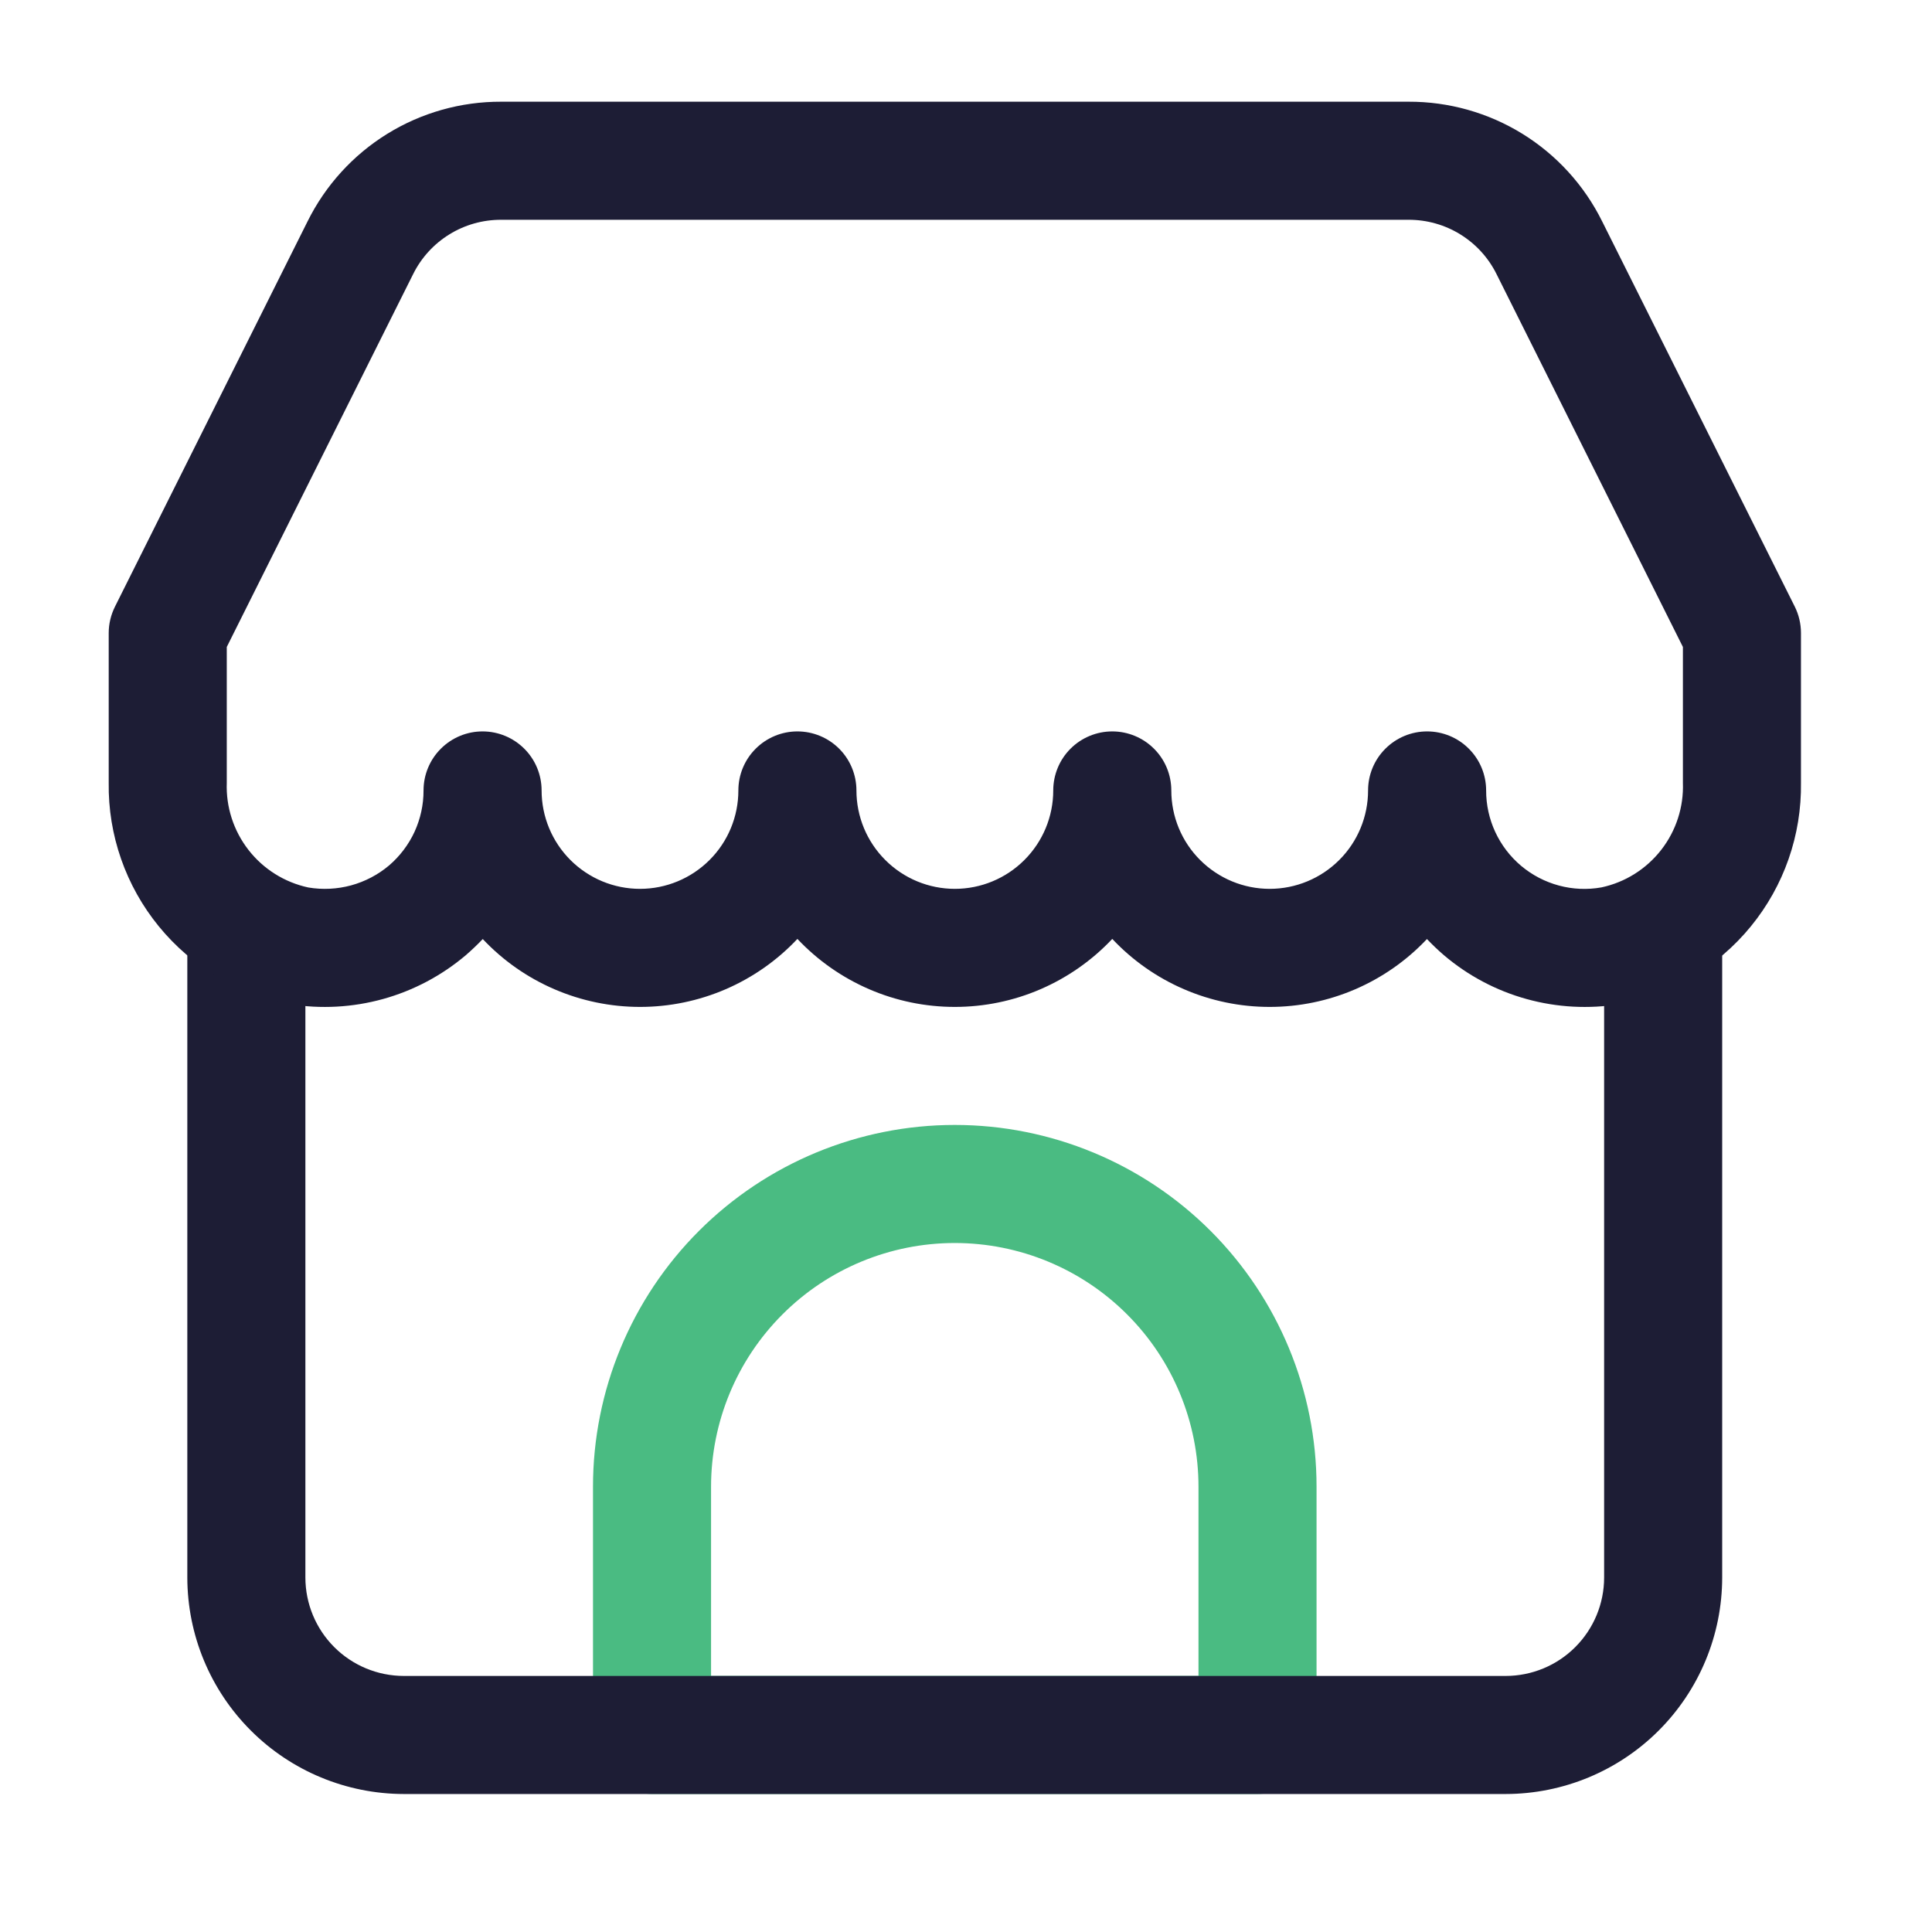
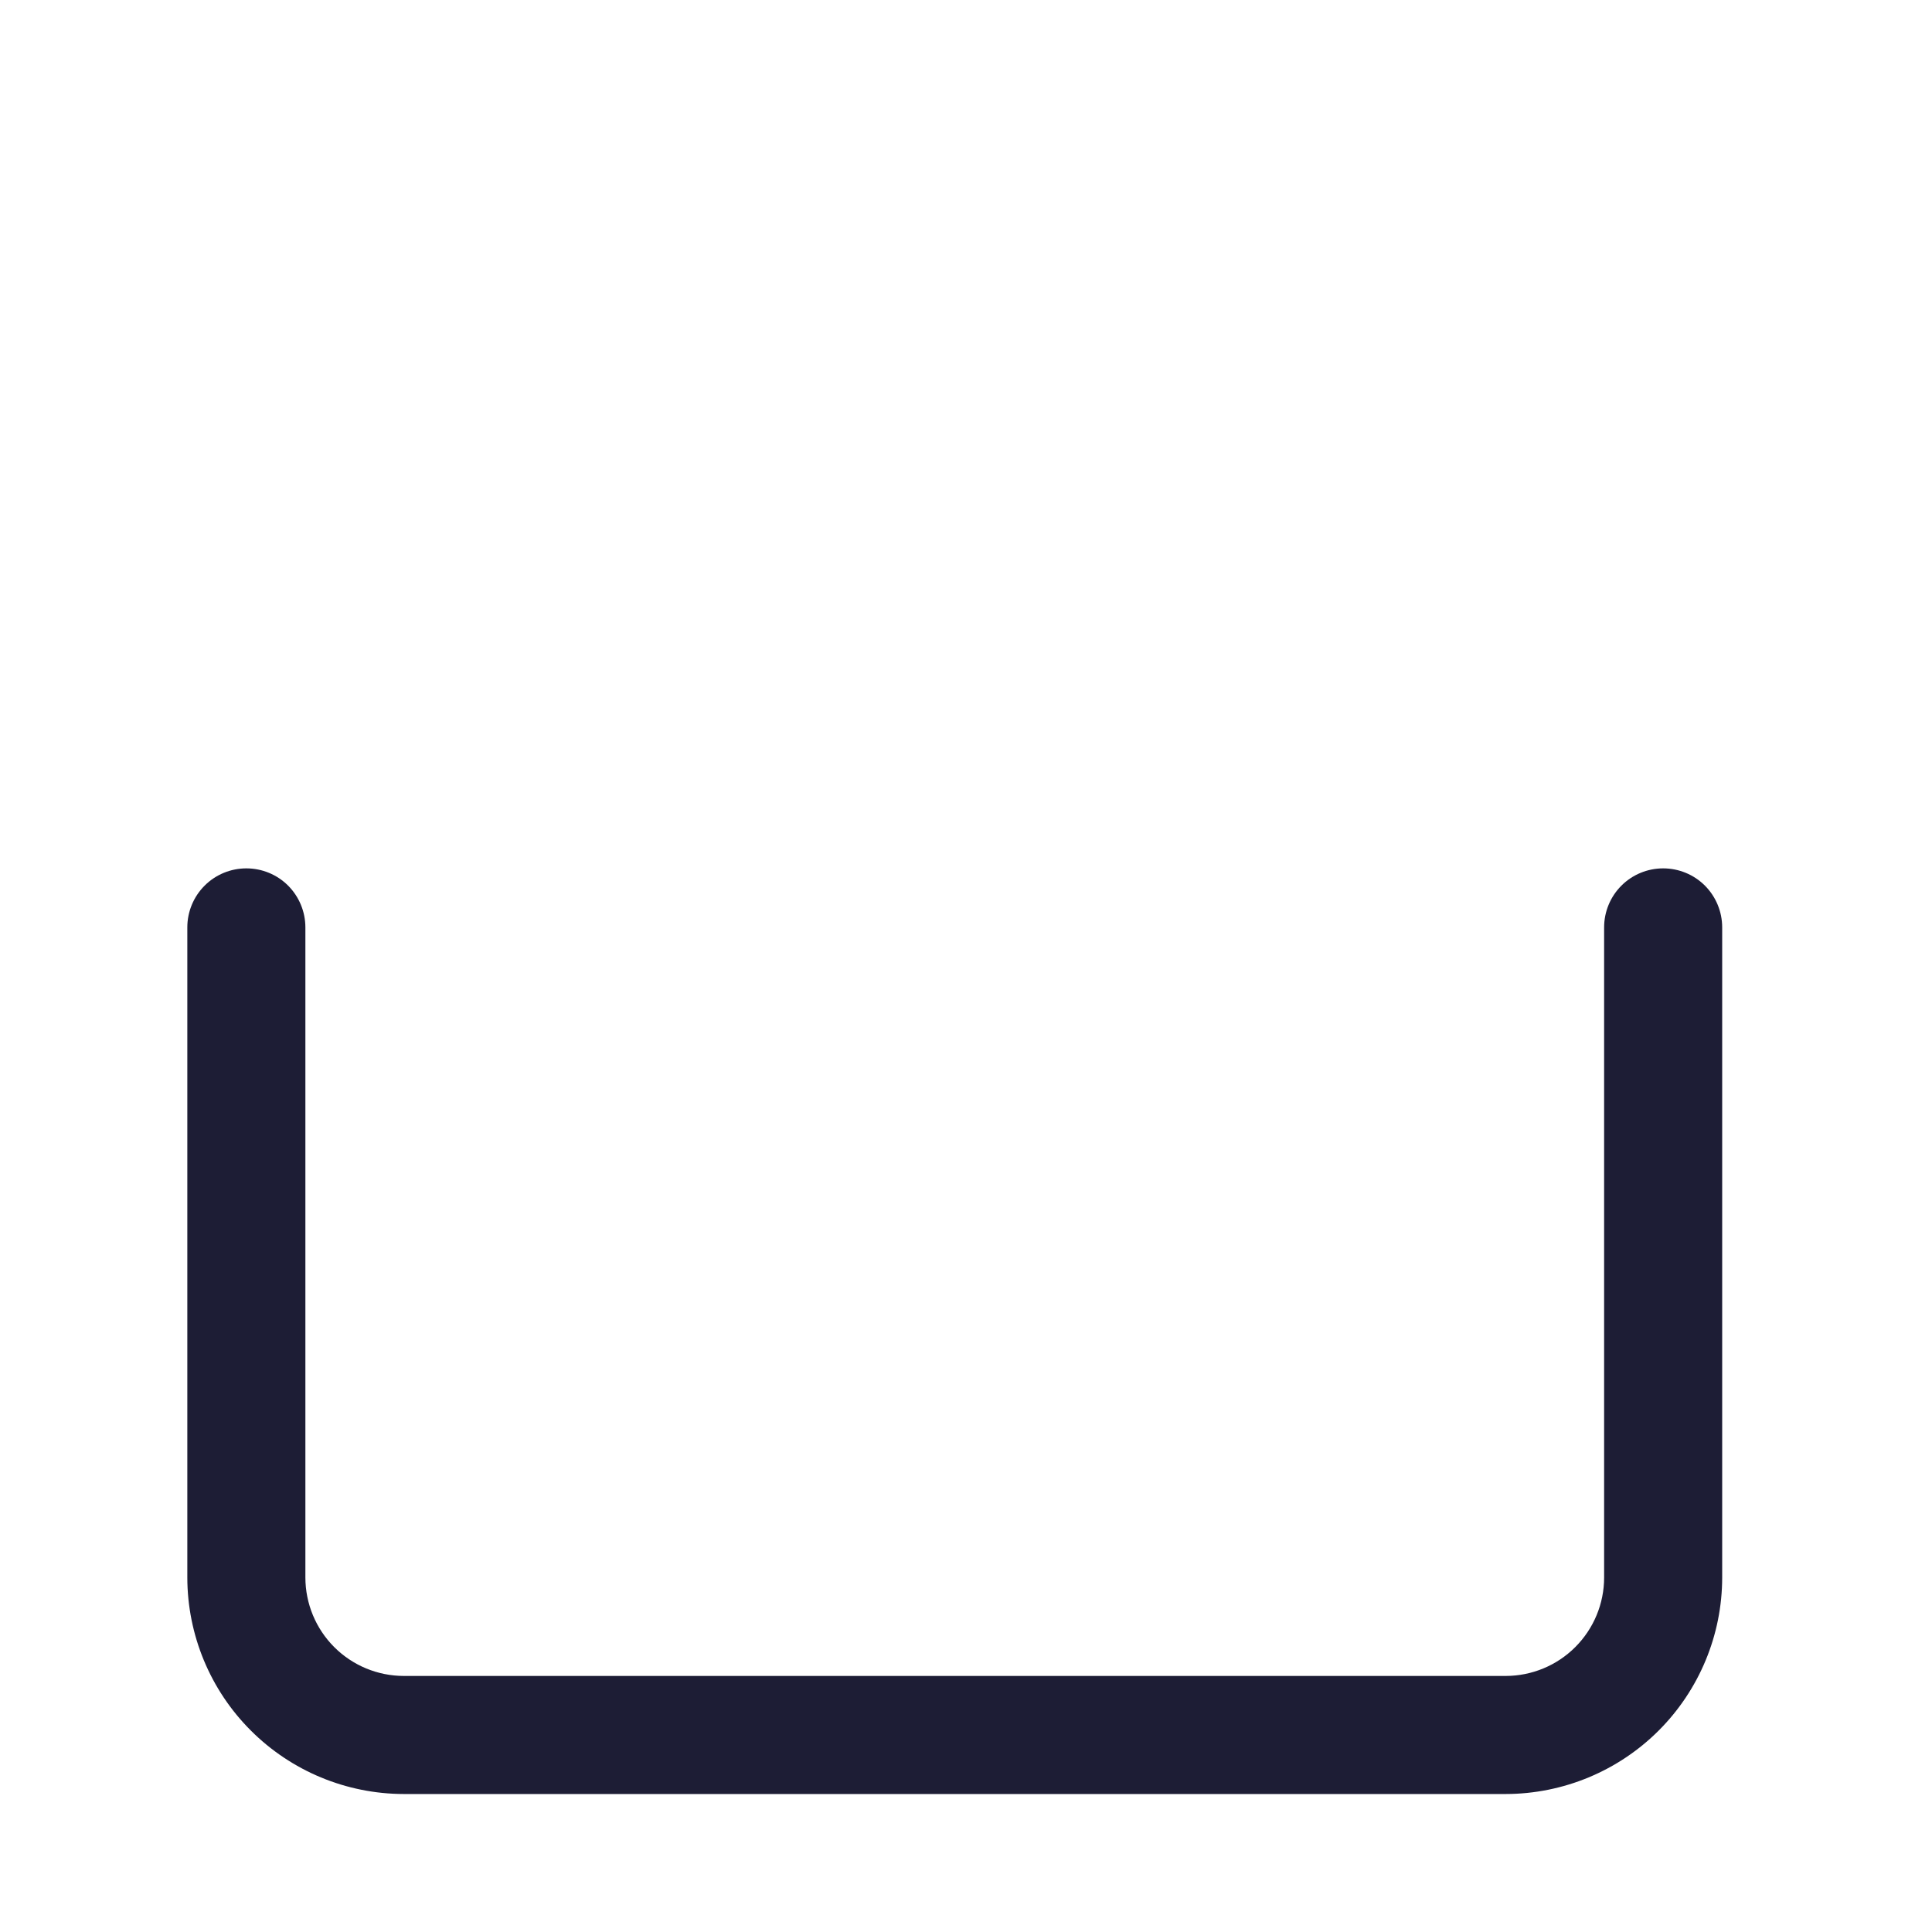
<svg xmlns="http://www.w3.org/2000/svg" width="45" height="45" viewBox="0 0 45 45" fill="none">
-   <path d="M29.29 41.785H15.188C14.823 41.785 14.473 41.641 14.215 41.383C13.957 41.125 13.812 40.775 13.812 40.41V34.628C13.812 32.393 14.7 30.25 16.28 28.67C17.861 27.09 20.004 26.202 22.238 26.202C24.473 26.202 26.616 27.09 28.197 28.67C29.777 30.25 30.665 32.393 30.665 34.628V40.41C30.665 40.775 30.52 41.125 30.262 41.383C30.004 41.641 29.654 41.785 29.29 41.785ZM16.562 39.035H27.915V34.628C27.915 33.123 27.317 31.679 26.252 30.615C25.188 29.55 23.744 28.952 22.238 28.952C20.733 28.952 19.289 29.55 18.225 30.615C17.16 31.679 16.562 33.123 16.562 34.628V39.035Z" fill="#4ABB82" />
  <path d="M35.072 41.786H9.405C8.068 41.784 6.787 41.252 5.842 40.307C4.896 39.362 4.365 38.081 4.363 36.744V21.601C4.363 21.236 4.508 20.886 4.766 20.628C5.024 20.37 5.374 20.226 5.738 20.226C6.103 20.226 6.453 20.37 6.711 20.628C6.968 20.886 7.113 21.236 7.113 21.601V36.744C7.114 37.352 7.355 37.934 7.785 38.364C8.215 38.794 8.797 39.035 9.405 39.036H35.072C35.679 39.035 36.262 38.794 36.691 38.364C37.121 37.934 37.363 37.352 37.363 36.744V21.601C37.363 21.236 37.508 20.886 37.766 20.628C38.024 20.37 38.374 20.226 38.738 20.226C39.103 20.226 39.453 20.37 39.711 20.628C39.968 20.886 40.113 21.236 40.113 21.601V36.744C40.112 38.081 39.58 39.362 38.635 40.307C37.69 41.252 36.408 41.784 35.072 41.786Z" fill="#1D1D35" />
-   <path d="M29.573 23.453C28.886 23.453 28.207 23.313 27.576 23.04C26.945 22.768 26.377 22.369 25.907 21.869C25.436 22.369 24.868 22.767 24.237 23.04C23.607 23.313 22.927 23.453 22.24 23.453C21.553 23.453 20.873 23.313 20.243 23.04C19.612 22.767 19.044 22.369 18.573 21.869C18.103 22.369 17.535 22.767 16.905 23.04C16.275 23.312 15.596 23.453 14.909 23.453C14.223 23.453 13.543 23.313 12.913 23.041C12.283 22.77 11.715 22.372 11.244 21.872C11.121 22.002 10.987 22.129 10.85 22.248C10.289 22.723 9.633 23.071 8.925 23.268C8.217 23.465 7.475 23.506 6.75 23.388C5.552 23.163 4.472 22.522 3.701 21.579C2.929 20.635 2.515 19.45 2.532 18.231V14.744C2.532 14.531 2.583 14.321 2.678 14.13L7.163 5.158C7.579 4.318 8.222 3.611 9.019 3.118C9.816 2.625 10.736 2.366 11.673 2.369H32.807C33.745 2.366 34.664 2.625 35.461 3.117C36.258 3.61 36.901 4.316 37.317 5.156L41.804 14.13C41.899 14.321 41.948 14.531 41.948 14.744V18.231C41.965 19.45 41.552 20.635 40.78 21.578C40.009 22.521 38.929 23.162 37.732 23.387C37.007 23.506 36.264 23.466 35.556 23.269C34.847 23.073 34.191 22.724 33.631 22.248C33.493 22.129 33.362 22.004 33.236 21.872C32.766 22.371 32.198 22.769 31.568 23.041C30.938 23.313 30.259 23.453 29.573 23.453ZM5.282 15.069V18.231C5.261 18.796 5.44 19.35 5.788 19.797C6.135 20.243 6.628 20.552 7.181 20.671C7.513 20.727 7.853 20.71 8.178 20.622C8.503 20.533 8.805 20.375 9.062 20.158C9.314 19.942 9.517 19.674 9.656 19.373C9.794 19.071 9.866 18.743 9.865 18.411C9.865 18.046 10.01 17.696 10.268 17.439C10.526 17.181 10.875 17.036 11.24 17.036C11.605 17.036 11.954 17.181 12.212 17.439C12.47 17.696 12.615 18.046 12.615 18.411C12.615 19.019 12.857 19.602 13.286 20.031C13.716 20.461 14.299 20.703 14.907 20.703C15.514 20.703 16.097 20.461 16.527 20.031C16.957 19.602 17.198 19.019 17.198 18.411C17.198 18.046 17.343 17.696 17.601 17.439C17.859 17.181 18.209 17.036 18.573 17.036C18.938 17.036 19.288 17.181 19.546 17.439C19.803 17.696 19.948 18.046 19.948 18.411C19.948 19.019 20.19 19.602 20.62 20.031C21.049 20.461 21.632 20.703 22.24 20.703C22.848 20.703 23.431 20.461 23.86 20.031C24.29 19.602 24.532 19.019 24.532 18.411C24.532 18.046 24.677 17.696 24.934 17.439C25.192 17.181 25.542 17.036 25.907 17.036C26.271 17.036 26.621 17.181 26.879 17.439C27.137 17.696 27.282 18.046 27.282 18.411C27.282 19.019 27.523 19.602 27.953 20.031C28.383 20.461 28.966 20.703 29.573 20.703C30.181 20.703 30.764 20.461 31.194 20.031C31.624 19.602 31.865 19.019 31.865 18.411C31.865 18.046 32.01 17.696 32.268 17.439C32.526 17.181 32.875 17.036 33.24 17.036C33.605 17.036 33.955 17.181 34.212 17.439C34.47 17.696 34.615 18.046 34.615 18.411C34.614 18.745 34.687 19.076 34.828 19.38C34.969 19.683 35.174 19.952 35.431 20.168C35.687 20.383 35.987 20.539 36.31 20.626C36.633 20.713 36.971 20.728 37.301 20.669C37.853 20.551 38.346 20.241 38.693 19.795C39.04 19.349 39.219 18.796 39.198 18.231V15.069L34.857 6.384C34.668 6.003 34.375 5.682 34.013 5.459C33.651 5.235 33.233 5.118 32.807 5.119H11.673C11.247 5.118 10.829 5.235 10.467 5.459C10.105 5.682 9.812 6.003 9.623 6.384L5.282 15.069Z" fill="#1D1D35" />
</svg>